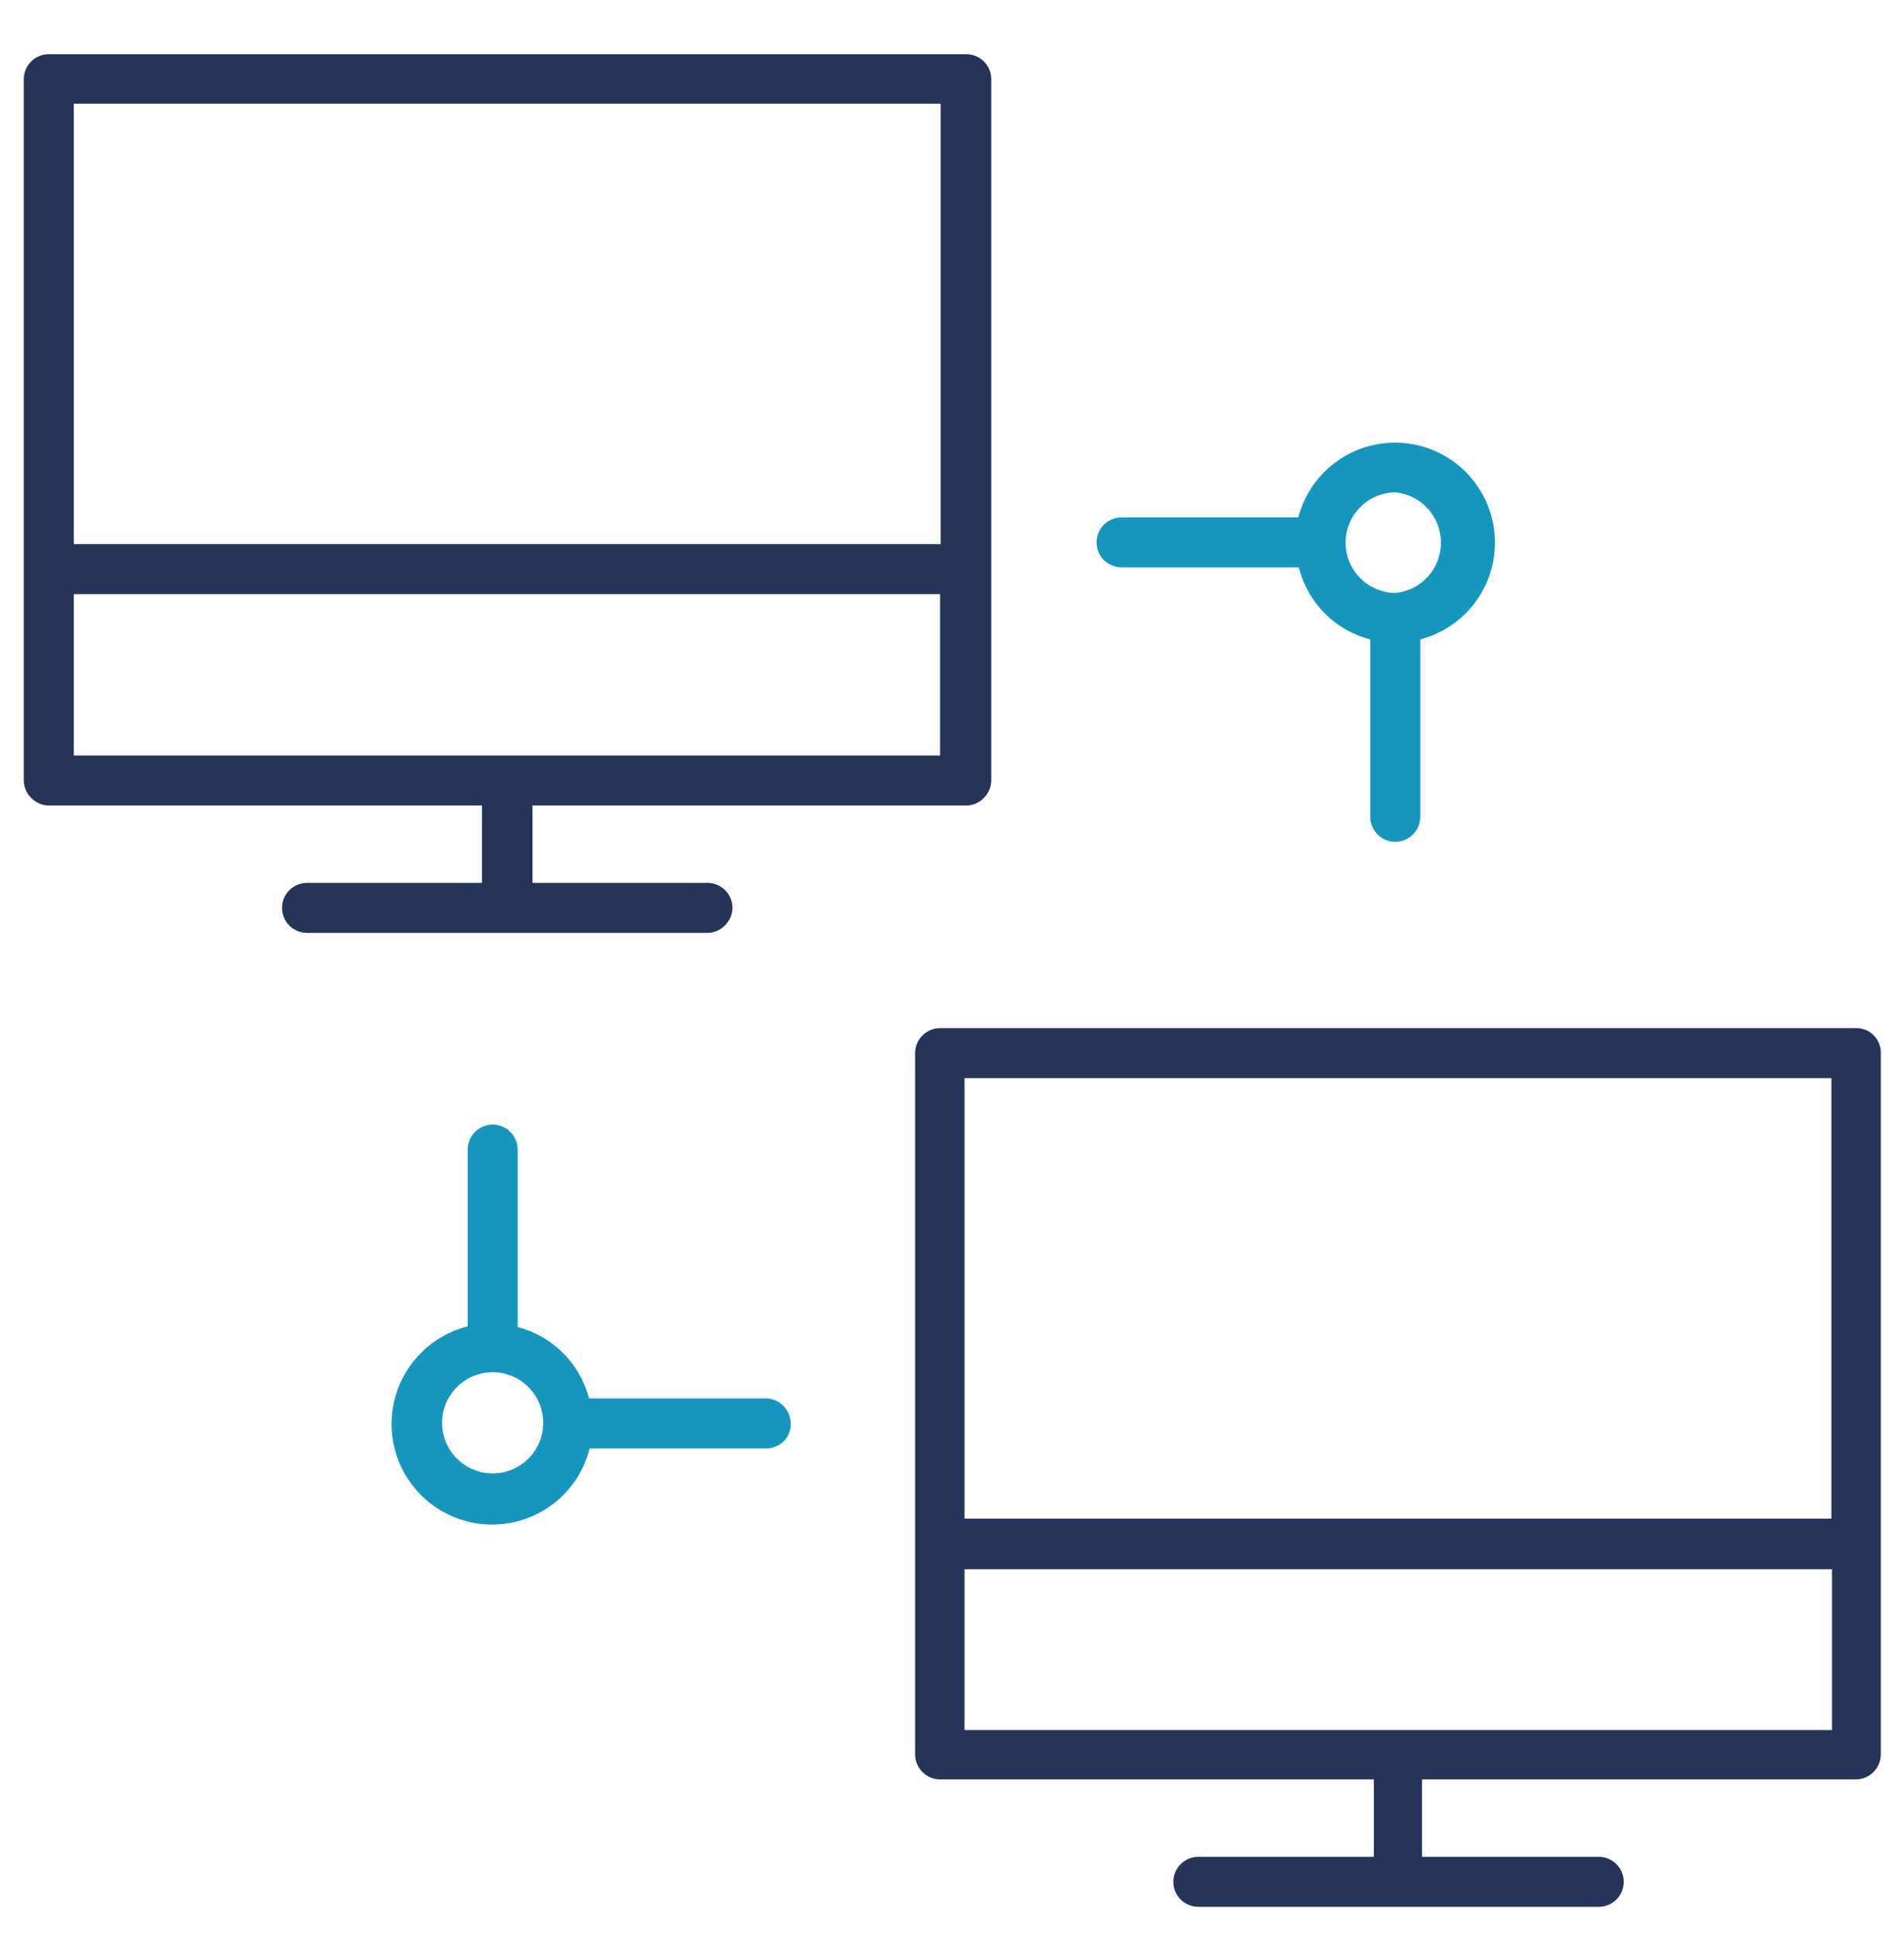
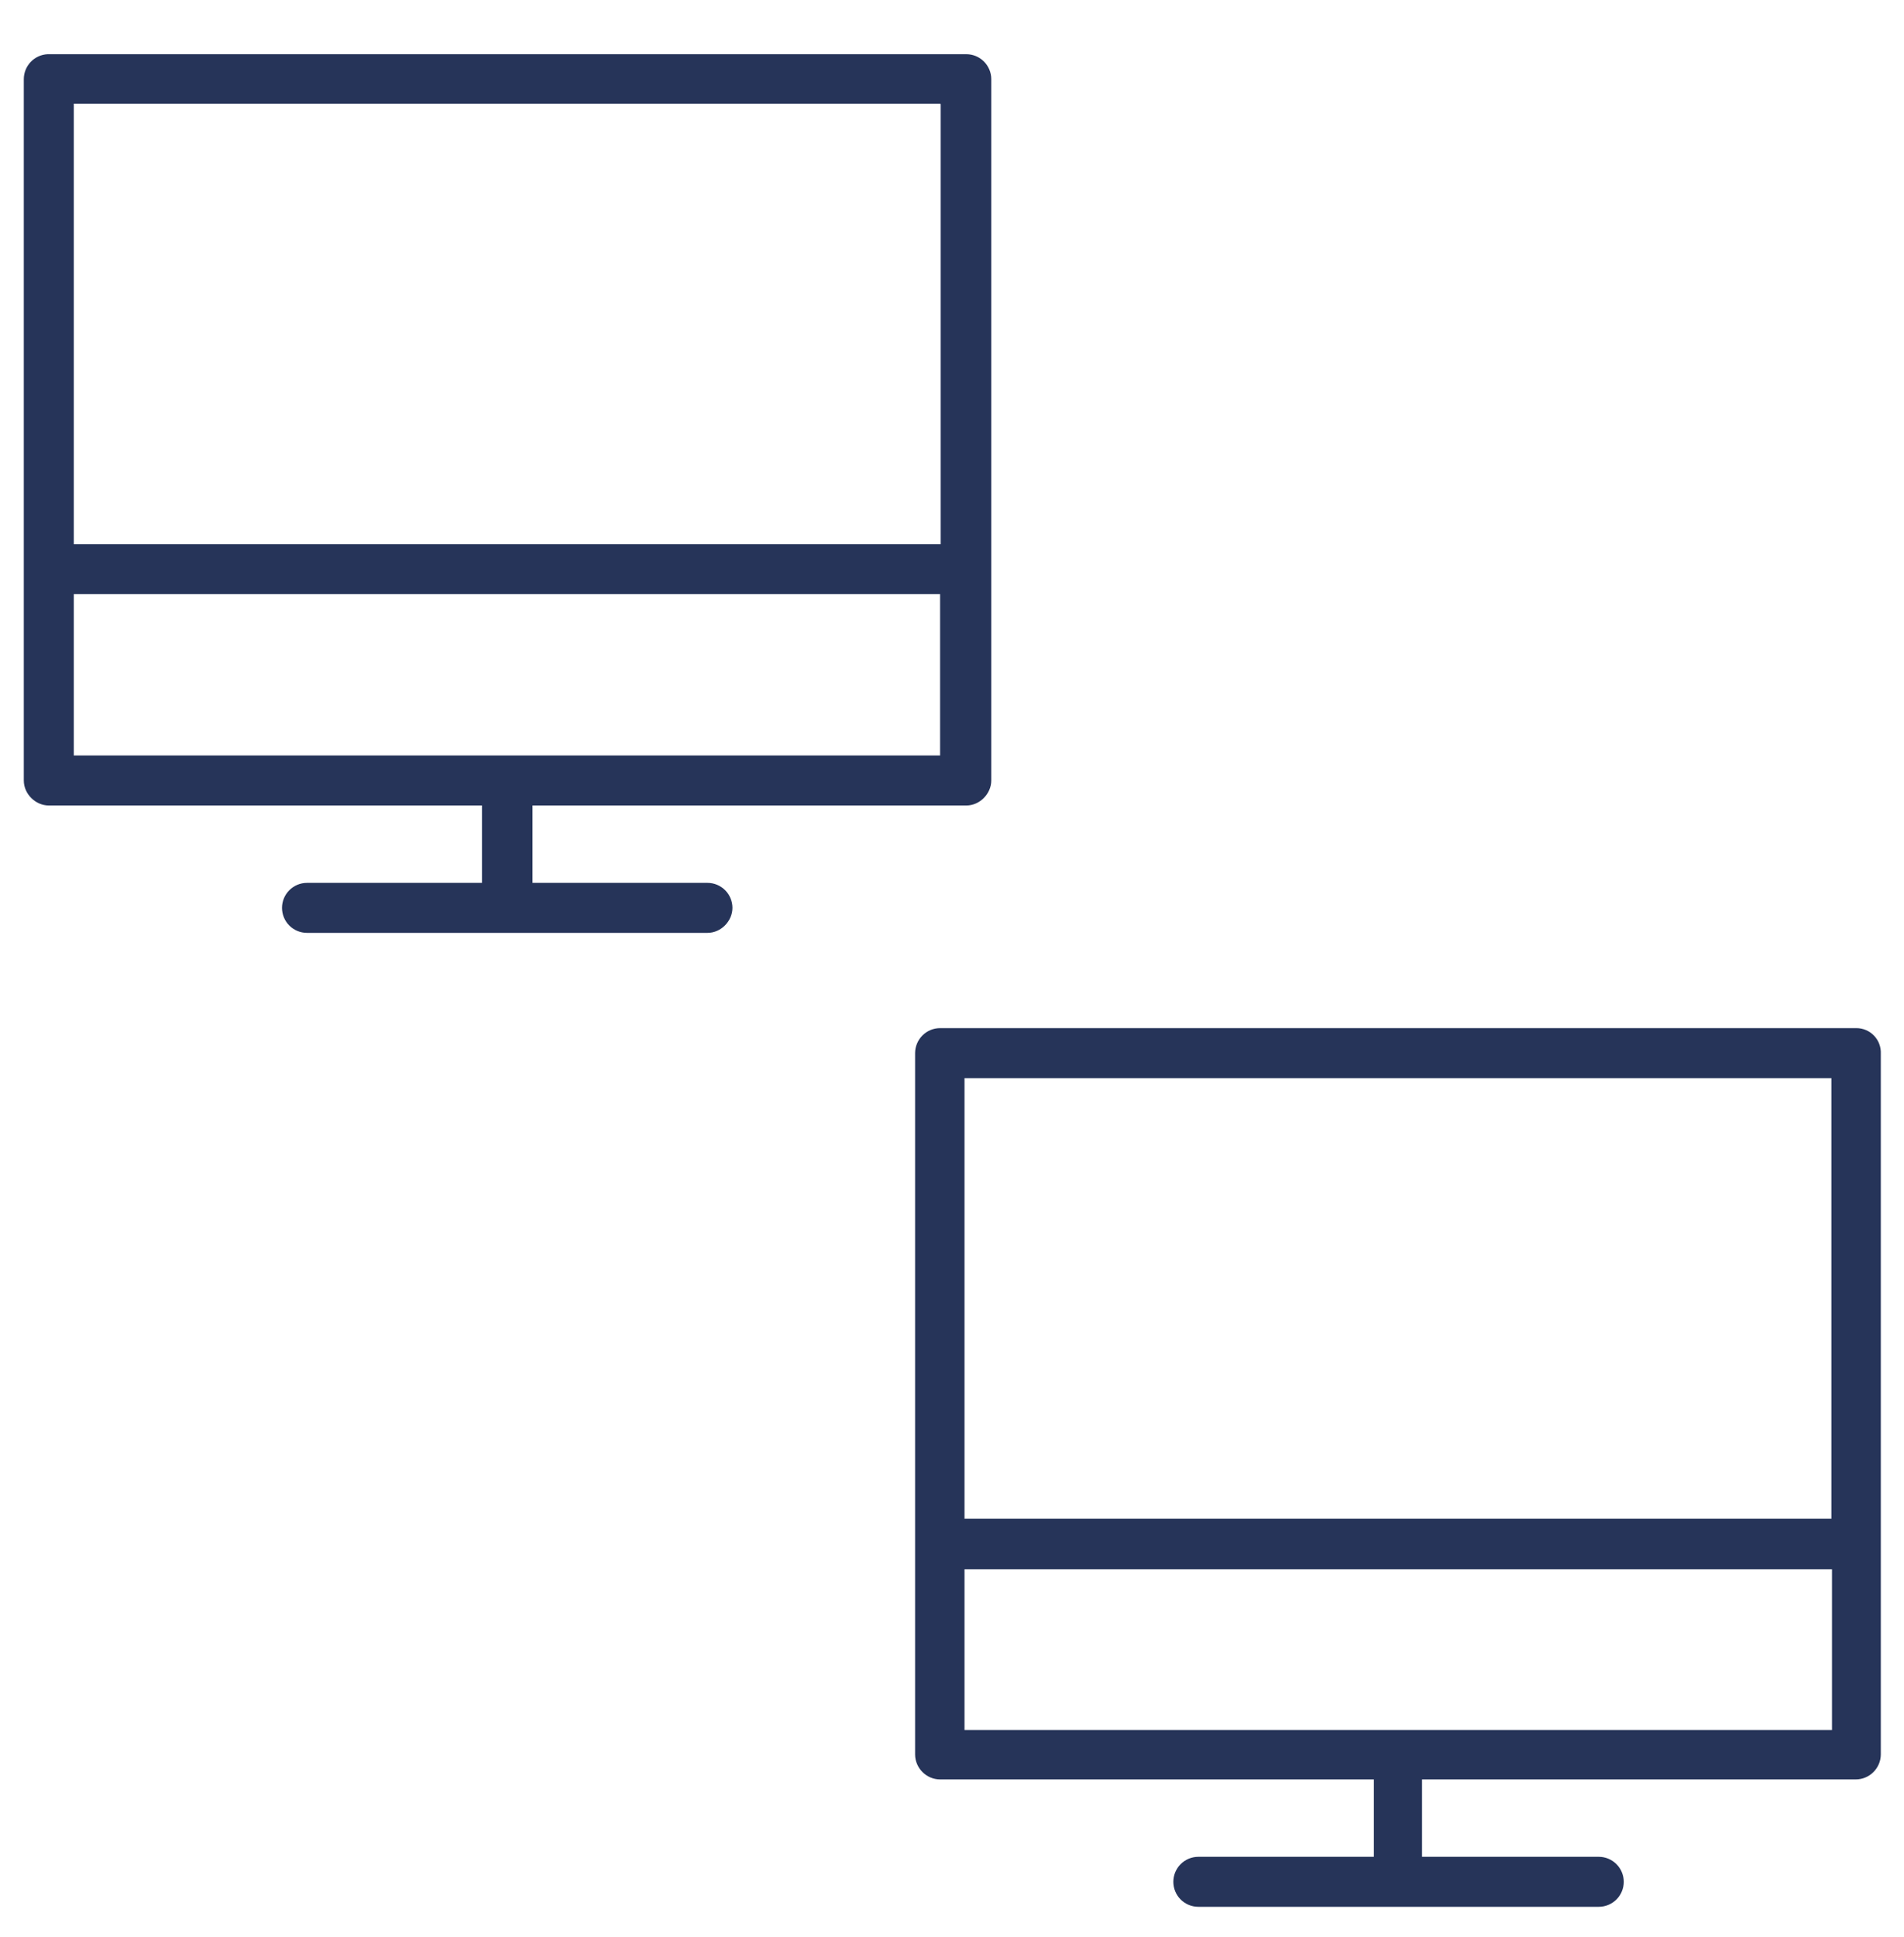
<svg xmlns="http://www.w3.org/2000/svg" width="60" height="61" viewBox="0 0 60 61" fill="none">
-   <path d="M24.15 44.045H18.563C18.421 43.504 18.138 43.01 17.743 42.615C17.347 42.219 16.854 41.937 16.313 41.795V36.207C16.313 35.999 16.23 35.798 16.082 35.651C15.934 35.503 15.734 35.42 15.525 35.42C15.316 35.42 15.116 35.503 14.968 35.651C14.821 35.798 14.738 35.999 14.738 36.207V41.776C14.194 41.912 13.696 42.191 13.295 42.582C12.893 42.974 12.603 43.465 12.454 44.005C12.304 44.545 12.301 45.115 12.444 45.658C12.586 46.2 12.871 46.694 13.267 47.091C13.663 47.487 14.158 47.771 14.7 47.914C15.242 48.057 15.812 48.053 16.353 47.904C16.893 47.754 17.384 47.464 17.776 47.063C18.167 46.662 18.445 46.164 18.581 45.62H24.131C24.581 45.62 24.919 45.282 24.919 44.851C24.919 44.42 24.581 44.045 24.131 44.045H24.15ZM15.525 46.407C15.102 46.407 14.697 46.239 14.398 45.941C14.099 45.642 13.931 45.236 13.931 44.814C13.931 44.391 14.099 43.986 14.398 43.687C14.697 43.388 15.102 43.22 15.525 43.22C15.948 43.22 16.353 43.388 16.652 43.687C16.951 43.986 17.119 44.391 17.119 44.814C17.119 45.236 16.951 45.642 16.652 45.941C16.353 46.239 15.948 46.407 15.525 46.407ZM35.363 17.87H40.931C41.213 18.995 42.075 19.857 43.181 20.139V25.726C43.181 25.935 43.264 26.135 43.412 26.283C43.56 26.431 43.76 26.514 43.969 26.514C44.178 26.514 44.378 26.431 44.526 26.283C44.673 26.135 44.756 25.935 44.756 25.726V20.139C45.293 19.998 45.783 19.719 46.177 19.329C46.571 18.939 46.855 18.451 47.001 17.916C47.146 17.381 47.147 16.816 47.004 16.28C46.862 15.745 46.58 15.256 46.188 14.864C45.796 14.471 45.307 14.19 44.771 14.047C44.235 13.904 43.671 13.906 43.136 14.051C42.6 14.196 42.113 14.48 41.722 14.874C41.332 15.268 41.053 15.758 40.913 16.295H35.325C35.12 16.3 34.924 16.385 34.78 16.532C34.637 16.679 34.556 16.877 34.556 17.082C34.556 17.532 34.913 17.87 35.363 17.87ZM43.988 15.507C44.378 15.55 44.739 15.735 45.001 16.028C45.264 16.32 45.409 16.699 45.409 17.092C45.409 17.485 45.264 17.864 45.001 18.156C44.739 18.448 44.378 18.634 43.988 18.676C43.567 18.676 43.164 18.509 42.867 18.212C42.57 17.915 42.403 17.512 42.403 17.092C42.403 16.672 42.57 16.269 42.867 15.972C43.164 15.674 43.567 15.507 43.988 15.507Z" fill="#1696BD" />
  <path d="M23.081 28.595C23.081 28.386 22.998 28.186 22.851 28.038C22.703 27.89 22.503 27.807 22.294 27.807H16.781V25.37H30.45C30.881 25.37 31.238 24.995 31.238 24.582V2.495C31.238 2.286 31.154 2.086 31.007 1.938C30.859 1.79 30.659 1.707 30.45 1.707H1.5C1.298 1.717 1.107 1.804 0.967 1.951C0.828 2.098 0.75 2.292 0.75 2.495V24.582C0.75 25.014 1.125 25.37 1.538 25.37H15.188V27.807H9.675C9.466 27.807 9.266 27.89 9.118 28.038C8.97 28.186 8.887 28.386 8.887 28.595C8.887 28.804 8.97 29.004 9.118 29.152C9.266 29.299 9.466 29.382 9.675 29.382H22.294C22.725 29.382 23.081 29.007 23.081 28.595ZM29.644 3.282V17.139H2.325V3.264H29.625L29.644 3.282ZM2.325 18.714H29.625V23.795H2.325V18.732V18.714ZM58.5 32.382H29.625C29.416 32.382 29.216 32.465 29.068 32.613C28.921 32.761 28.837 32.961 28.837 33.17V55.257C28.837 55.689 29.194 56.045 29.625 56.045H43.294V58.482H37.763C37.554 58.482 37.353 58.565 37.206 58.713C37.058 58.861 36.975 59.061 36.975 59.27C36.975 59.479 37.058 59.679 37.206 59.827C37.353 59.974 37.554 60.057 37.763 60.057H50.381C50.59 60.057 50.79 59.974 50.938 59.827C51.086 59.679 51.169 59.479 51.169 59.27C51.169 59.061 51.086 58.861 50.938 58.713C50.79 58.565 50.59 58.482 50.381 58.482H44.812V56.045H58.481C58.913 56.045 59.269 55.689 59.269 55.257V33.189C59.274 33.085 59.258 32.981 59.221 32.883C59.185 32.785 59.129 32.696 59.057 32.621C58.985 32.545 58.899 32.485 58.803 32.444C58.707 32.403 58.604 32.382 58.5 32.382ZM57.712 33.957V47.832H30.394V33.957H57.712ZM30.394 54.489V49.426H57.731V54.489H30.375H30.394Z" fill="#263459" />
</svg>